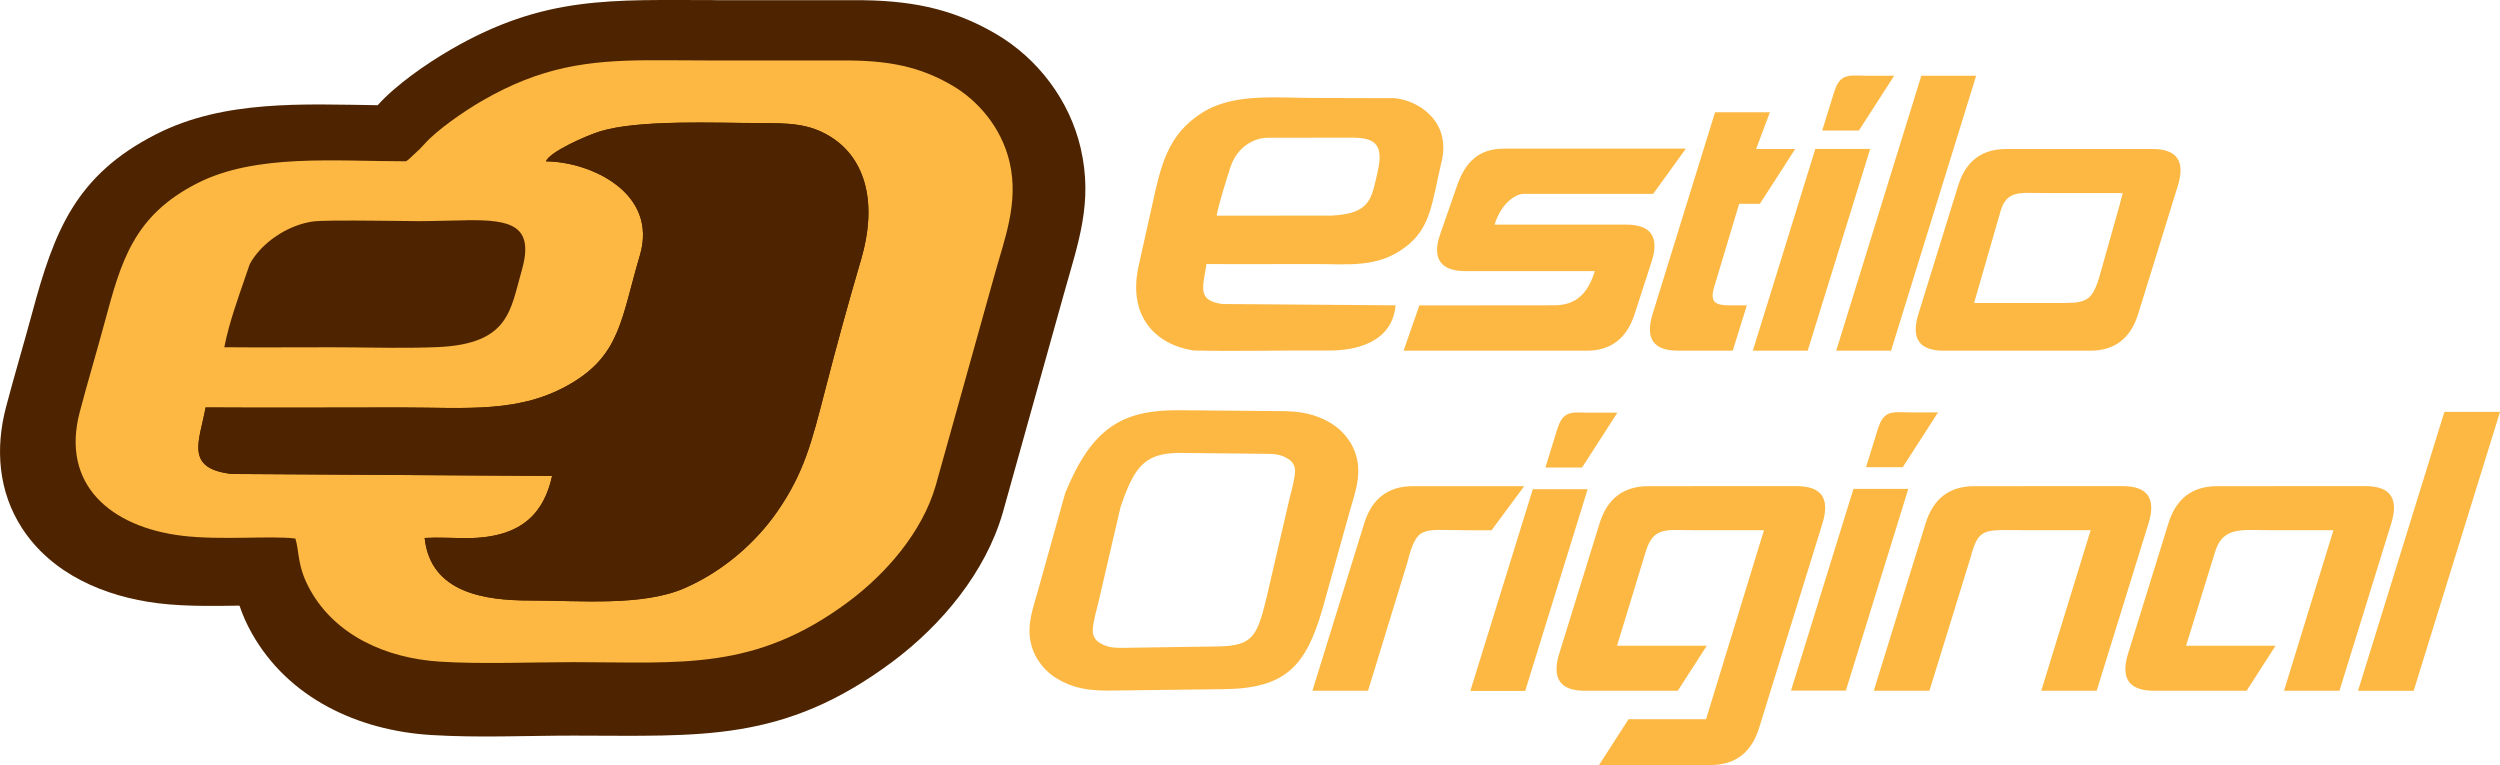
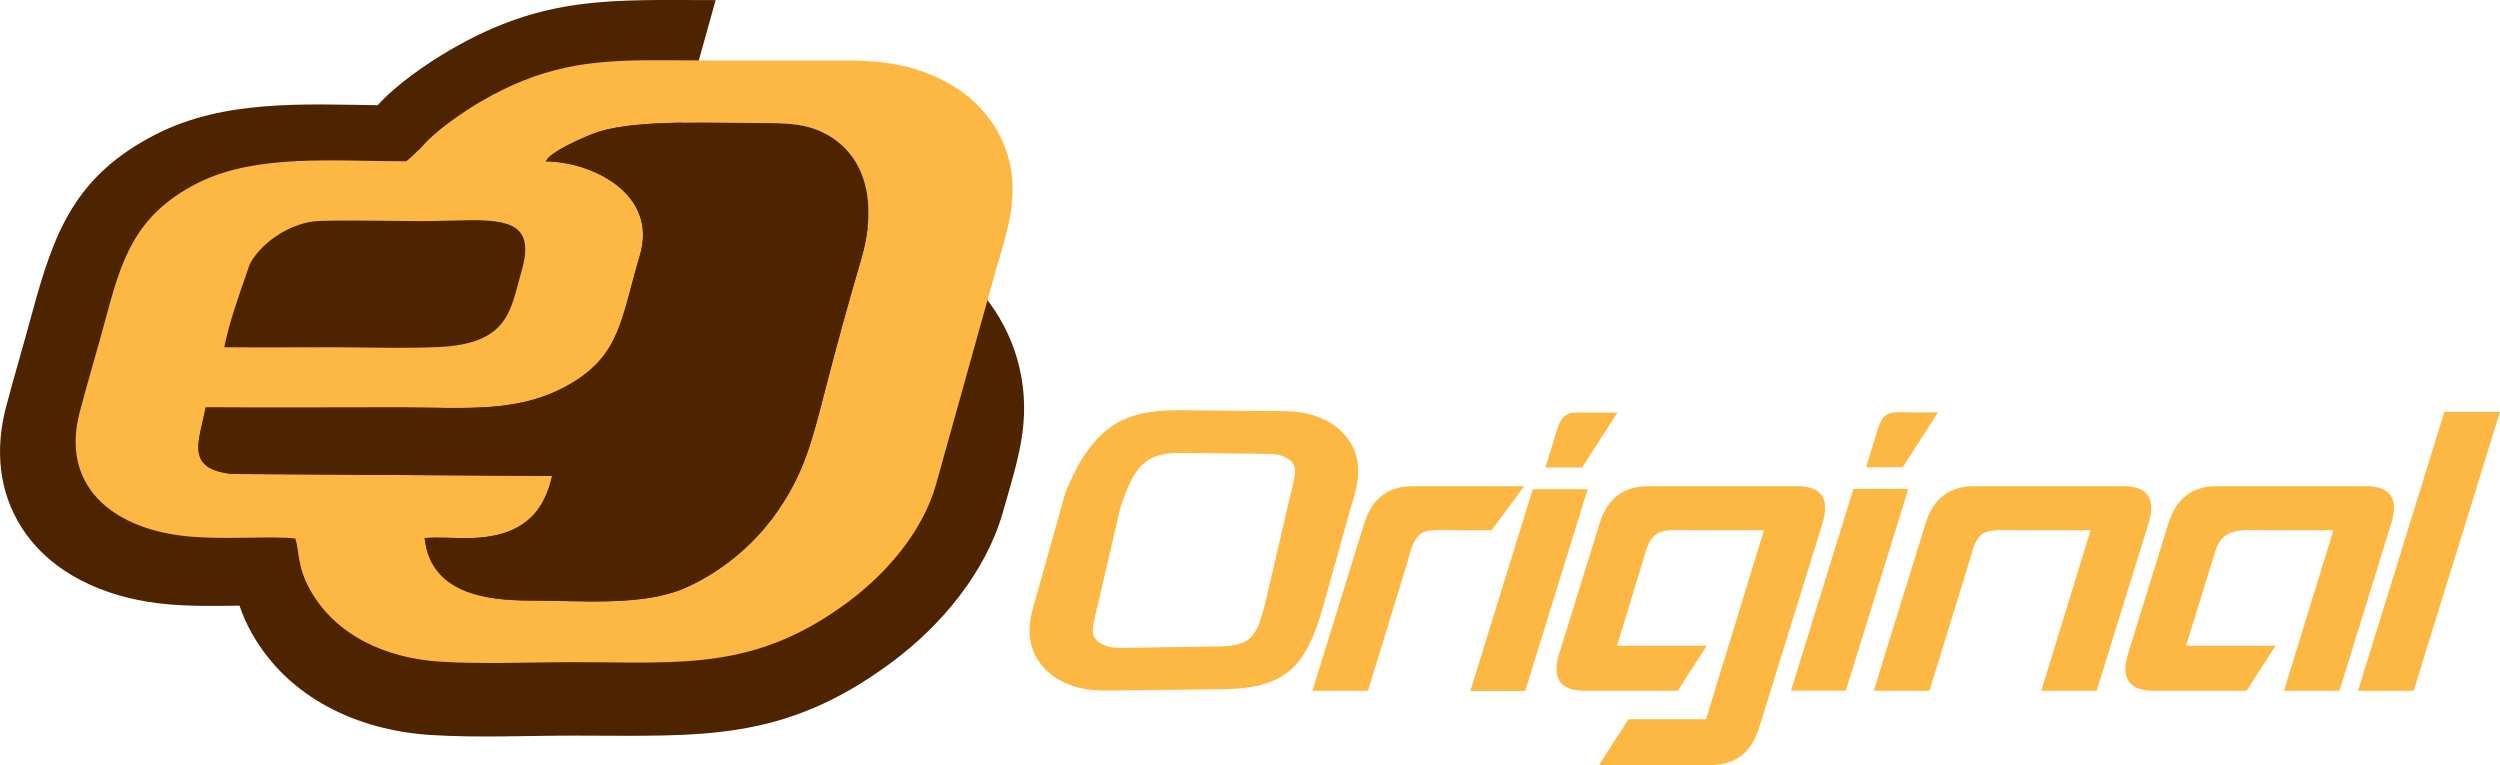
<svg xmlns="http://www.w3.org/2000/svg" width="90.846mm" height="27.803mm" viewBox="0 0 90.846 27.803" version="1.1" id="svg1">
  <defs id="defs1" />
  <g id="layer1" transform="translate(-58.391,-52.483)">
-     <path id="path6" style="clip-rule:evenodd;fill:#4e2400;fill-rule:evenodd;image-rendering:optimizeQuality;shape-rendering:geometricPrecision;text-rendering:geometricPrecision" d="m 84.396,52.487 c -3.777,0 -6.218,-0.184 -9.646,1.81 -0.861,0.501 -1.969,1.266 -2.635,2.009 -2.708,-0.036 -5.587,-0.201 -8.047,1.052 -2.937,1.495 -3.708,3.53 -4.509,6.499 -0.308,1.143 -0.649,2.277 -0.95,3.422 -0.396,1.505 -0.278,3.065 0.58,4.392 1.085,1.678 3.014,2.493 4.934,2.732 0.555,0.069 1.118,0.091 1.677,0.097 0.432,0.004 0.863,-0.003 1.294,-0.009 0.115,0.344 0.263,0.673 0.444,0.997 1.331,2.37 3.871,3.539 6.511,3.704 1.723,0.107 3.455,0.022 5.18,0.022 4.623,0 7.622,0.274 11.588,-2.681 1.789,-1.334 3.388,-3.252 4.014,-5.422 l 2.226,-7.97 c 0.516,-1.847 1.061,-3.301 0.604,-5.276 -0.4,-1.729 -1.55,-3.255 -3.079,-4.15 -1.654,-0.969 -3.224,-1.228 -5.125,-1.226 -1.686,0.002 -3.373,0 -5.059,0 z" />
+     <path id="path6" style="clip-rule:evenodd;fill:#4e2400;fill-rule:evenodd;image-rendering:optimizeQuality;shape-rendering:geometricPrecision;text-rendering:geometricPrecision" d="m 84.396,52.487 c -3.777,0 -6.218,-0.184 -9.646,1.81 -0.861,0.501 -1.969,1.266 -2.635,2.009 -2.708,-0.036 -5.587,-0.201 -8.047,1.052 -2.937,1.495 -3.708,3.53 -4.509,6.499 -0.308,1.143 -0.649,2.277 -0.95,3.422 -0.396,1.505 -0.278,3.065 0.58,4.392 1.085,1.678 3.014,2.493 4.934,2.732 0.555,0.069 1.118,0.091 1.677,0.097 0.432,0.004 0.863,-0.003 1.294,-0.009 0.115,0.344 0.263,0.673 0.444,0.997 1.331,2.37 3.871,3.539 6.511,3.704 1.723,0.107 3.455,0.022 5.18,0.022 4.623,0 7.622,0.274 11.588,-2.681 1.789,-1.334 3.388,-3.252 4.014,-5.422 c 0.516,-1.847 1.061,-3.301 0.604,-5.276 -0.4,-1.729 -1.55,-3.255 -3.079,-4.15 -1.654,-0.969 -3.224,-1.228 -5.125,-1.226 -1.686,0.002 -3.373,0 -5.059,0 z" />
    <path id="path27" style="clip-rule:evenodd;fill:#fcb843;fill-opacity:1;fill-rule:evenodd;image-rendering:optimizeQuality;shape-rendering:geometricPrecision;text-rendering:geometricPrecision" d="m 101.33,68.942 c -1.094,-0.012 -1.542,0.322 -1.943,1.233 -0.031,0.07 -0.061,0.144 -0.091,0.221 -0.061,0.154 -0.122,0.322 -0.185,0.505 l -0.802,3.455 c -0.052,0.225 -0.205,0.738 -0.209,1.038 -5.59e-4,0.043 0.002,0.082 0.008,0.114 0.006,0.03 0.015,0.06 0.028,0.089 0.038,0.088 0.102,0.168 0.168,0.214 0.176,0.124 0.346,0.177 0.528,0.199 0.109,0.013 0.222,0.016 0.343,0.015 l 3.491,-0.052 c 0.078,-0.001 0.152,-0.004 0.222,-0.008 0.14,-0.008 0.264,-0.022 0.375,-0.044 0.111,-0.022 0.208,-0.051 0.295,-0.088 0.477,-0.208 0.628,-0.682 0.86,-1.647 l 0.822,-3.543 c 0.052,-0.225 0.206,-0.738 0.21,-1.038 5.6e-4,-0.043 -0.002,-0.082 -0.008,-0.114 -0.006,-0.03 -0.015,-0.06 -0.028,-0.089 -0.038,-0.088 -0.103,-0.168 -0.168,-0.214 -0.284,-0.2 -0.552,-0.215 -0.878,-0.214 z m -0.076,-1.552 c -2.056,-0.018 -3.174,0.61 -4.154,3.006 l -0.989,3.543 c -0.167,0.609 -0.42,1.226 -0.259,1.92 0.138,0.597 0.548,1.05 0.963,1.293 0.563,0.33 1.09,0.427 1.842,0.426 l 4.209,-0.052 c 2.235,-0.027 2.979,-0.827 3.583,-2.921 l 0.99,-3.543 c 0.167,-0.609 0.419,-1.226 0.259,-1.92 -0.138,-0.597 -0.547,-1.05 -0.963,-1.293 -0.563,-0.33 -1.09,-0.428 -1.842,-0.427 z m 45.962,0.06 -3.138,10.135 h 2.022 l 3.137,-10.135 z m -19.819,0.01 c -0.351,-0.001 -0.597,0.063 -0.761,0.592 l -0.436,1.409 h 1.333 l 1.284,-1.993 h -1.032 c -0.141,0 -0.27,-0.007 -0.387,-0.008 z m -11.652,0.011 c -0.351,-0.001 -0.597,0.063 -0.761,0.592 l -0.436,1.409 h 1.333 l 1.283,-1.993 h -1.032 c -0.141,0 -0.27,-0.007 -0.387,-0.008 z m -6.014,2.679 c -0.898,0 -1.487,0.45 -1.766,1.352 l -1.883,6.082 h 2.021 l 1.427,-4.656 c 0.358,-1.393 0.535,-1.177 2.128,-1.177 h 0.934 l 1.186,-1.601 z m 8.555,0 c -0.9,0 -1.49,0.45 -1.769,1.352 l -1.465,4.73 c -0.279,0.902 0.031,1.352 0.929,1.352 h 3.378 l 1.053,-1.635 h -3.261 l 1.037,-3.402 c 0.29,-0.977 0.79,-0.786 1.859,-0.797 h 2.444 l -2.105,6.867 h -2.816 l -1.073,1.666 h 4.05 c 0.9,0 1.489,-0.45 1.768,-1.352 l 2.301,-7.43 c 0.279,-0.902 -0.031,-1.352 -0.931,-1.352 z m 11.846,0 c -0.9,0 -1.489,0.45 -1.768,1.352 l -1.883,6.082 h 2.022 l 1.491,-4.83 c 0.3,-1.137 0.497,-1.006 2.001,-1.004 h 2.367 l -1.795,5.833 h 2.014 l 1.884,-6.082 c 0.279,-0.902 -0.032,-1.352 -0.932,-1.352 z m 8.823,0 c -0.9,0 -1.489,0.45 -1.768,1.352 l -1.465,4.73 c -0.279,0.902 0.034,1.352 0.938,1.352 h 3.369 l 1.051,-1.635 h -3.251 l 1.061,-3.434 c 0.302,-0.956 1.041,-0.75 2.211,-0.765 h 2.083 l -1.795,5.833 h 2.014 l 1.883,-6.082 c 0.279,-0.902 -0.031,-1.352 -0.931,-1.352 z m -13.212,0.098 -2.27,7.331 h 1.993 l 2.27,-7.331 z m -11.652,0.011 -2.27,7.331 h 1.993 l 2.27,-7.331 z" />
-     <path id="path13" style="clip-rule:evenodd;fill:#fcb843;fill-opacity:1;fill-rule:evenodd;image-rendering:optimizeQuality;shape-rendering:geometricPrecision;text-rendering:geometricPrecision" d="m 107.492,57.485 -3.041,0.004 c -0.481,6e-4 -1.107,0.324 -1.349,1.074 -0.137,0.426 -0.444,1.391 -0.5,1.758 l 4.193,-0.004 c 1.423,-0.076 1.435,-0.636 1.658,-1.595 0.25,-1.074 -0.185,-1.238 -0.962,-1.237 z m -2.382,-1.46 c -1.083,-0.019 -2.176,0.009 -3.04,0.557 -1.256,0.796 -1.499,1.918 -1.821,3.404 -0.161,0.742 -0.337,1.473 -0.492,2.205 -0.375,1.78 0.612,2.814 2.005,3.029 1.527,0.036 3.274,-0.011 4.929,0 0.911,0.006 2.29,-0.262 2.413,-1.642 l -6.299,-0.048 c -0.94,-0.133 -0.692,-0.625 -0.572,-1.453 1.286,0.01 2.575,5.2e-4 3.862,5.2e-4 1.279,0 2.333,0.152 3.342,-0.598 0.96,-0.713 0.976,-1.595 1.341,-3.131 0.345,-1.449 -0.829,-2.215 -1.71,-2.298 l -2.889,-0.008 c -0.35,2.2e-4 -0.709,-0.012 -1.07,-0.018 z m 26.995,3.466 c -0.51,0.002 -0.836,0.076 -1.011,0.644 l -0.968,3.359 h 3.018 c 0.979,0 1.241,0.002 1.52,-0.9 l 0.739,-2.618 c 0.049,-0.16 0.075,-0.317 0.124,-0.476 l -2.849,-0.002 c -0.212,0 -0.403,-0.007 -0.573,-0.007 z m -0.815,-1.593 h 5.323 c 0.887,0 1.193,0.443 0.918,1.333 l -1.443,4.663 c -0.275,0.889 -0.857,1.333 -1.744,1.333 h -5.323 c -0.887,0 -1.194,-0.443 -0.918,-1.333 l 1.444,-4.663 c 0.275,-0.889 0.856,-1.333 1.744,-1.333 z m -18.247,-0.014 h 6.61 l -1.19,1.645 h -4.739 c -0.227,0.014 -0.765,0.286 -1.022,1.117 h 4.791 c 0.887,0 1.204,0.448 0.919,1.329 l -0.62,1.917 c -0.287,0.886 -0.857,1.335 -1.744,1.335 h -6.653 l 0.573,-1.645 4.917,-0.005 c 0.824,-0.004 1.226,-0.487 1.46,-1.242 h -4.705 c -0.886,0 -1.224,-0.451 -0.92,-1.326 l 0.62,-1.784 c 0.307,-0.884 0.815,-1.34 1.702,-1.34 z m 11.314,0.011 h 1.993 l -2.27,7.331 h -1.993 z m 1.447,-2.668 c 0.117,3.6e-4 0.246,0.008 0.387,0.008 h 1.032 l -1.283,1.993 h -1.333 l 0.437,-1.409 c 0.164,-0.529 0.41,-0.593 0.761,-0.592 z m 2.405,0.008 h 1.993 l -3.093,9.991 h -1.993 z m -7.496,1.329 h 1.993 l -0.5,1.333 h 1.42 l -1.284,1.993 h -0.753 l -0.899,2.992 c -0.237,0.767 0.196,0.696 0.99,0.696 h 0.188 l -0.511,1.648 h -1.997 c -0.885,0 -1.192,-0.443 -0.916,-1.333 z" />
    <path id="path7" style="clip-rule:evenodd;fill:#fcb843;fill-rule:evenodd;image-rendering:optimizeQuality;shape-rendering:geometricPrecision;text-rendering:geometricPrecision" d="m 81.909,54.672 c -2.117,0.019 -3.835,0.216 -6.021,1.487 -0.626,0.364 -1.625,1.046 -2.089,1.575 -0.096,0.11 -0.2,0.212 -0.31,0.31 -0.118,0.106 -0.23,0.229 -0.341,0.3 -2.584,10e-4 -5.464,-0.284 -7.59,0.799 -2.319,1.181 -2.768,2.843 -3.362,5.047 -0.296,1.099 -0.623,2.183 -0.908,3.268 -0.694,2.639 1.131,4.172 3.703,4.491 1.414,0.176 3.289,-0.011 4.134,0.104 0.153,0.483 0.052,1.002 0.543,1.877 0.917,1.633 2.73,2.473 4.724,2.597 1.526,0.095 3.295,0.017 4.847,0.017 3.902,0 6.579,0.341 9.986,-2.198 1.369,-1.02 2.68,-2.53 3.167,-4.214 l 2.129,-7.623 c 0.358,-1.309 0.903,-2.638 0.558,-4.13 -0.298,-1.285 -1.178,-2.258 -2.072,-2.782 -1.211,-0.709 -2.345,-0.92 -3.964,-0.918 -1.617,0.002 -3.234,5.2e-4 -4.85,5.2e-4 -0.827,0 -1.576,-0.013 -2.282,-0.007 z m 2.702,2.27 c 0.509,0.006 0.984,0.015 1.386,0.015 1.032,0 1.794,0.009 2.573,0.496 1.322,0.825 1.692,2.485 1.113,4.453 -0.462,1.57 -0.908,3.195 -1.314,4.774 -0.483,1.878 -0.765,2.998 -1.739,4.401 -0.736,1.059 -1.882,2.117 -3.328,2.761 -1.541,0.686 -3.837,0.462 -5.664,0.463 -1.621,2e-4 -3.607,-0.273 -3.817,-2.272 0.531,-0.029 1.051,0.008 1.552,0.006 2.096,-0.009 2.805,-1.031 3.08,-2.26 l -11.633,-0.071 c -1.736,-0.197 -1.181,-1.19 -0.959,-2.417 2.376,0.015 4.756,5.1e-4 7.132,5.1e-4 2.361,0 4.309,0.225 6.172,-0.886 1.773,-1.057 1.802,-2.364 2.477,-4.641 0.67,-2.261 -1.768,-3.402 -3.412,-3.418 0.122,-0.34 1.474,-0.937 1.953,-1.085 0.714,-0.221 1.765,-0.296 2.838,-0.317 v -5.1e-4 c 0.537,-0.01 1.079,-0.007 1.588,-5.2e-4 z m -9.242,3.542 c 0.182,-0.002 0.354,-2e-5 0.516,0.006 0.019,6.7e-4 0.039,0.001 0.057,0.002 0.337,0.014 0.63,0.05 0.866,0.127 0.06,0.02 0.117,0.042 0.17,0.067 0.05,0.024 0.095,0.05 0.138,0.08 0.005,0.003 0.01,0.007 0.015,0.01 0.176,0.125 0.289,0.302 0.33,0.548 2e-4,10e-4 3.19e-4,0.002 5.16e-4,0.004 0.02,0.125 0.022,0.268 0.004,0.432 -1.8e-5,1.6e-4 1.7e-5,3.6e-4 0,5.2e-4 -0.009,0.082 -0.024,0.169 -0.043,0.262 -0.02,0.093 -0.044,0.191 -0.074,0.295 -0.103,0.355 -0.182,0.7 -0.283,1.018 -5e-5,1.5e-4 5e-5,3.6e-4 0,5.1e-4 -0.051,0.159 -0.107,0.311 -0.175,0.456 -0.034,0.072 -0.07,0.142 -0.111,0.21 -0.04,0.068 -0.084,0.133 -0.132,0.196 -7.8e-5,1e-4 7.8e-5,4.2e-4 0,5.2e-4 -0.386,0.503 -1.048,0.842 -2.362,0.898 -0.313,0.013 -0.632,0.02 -0.955,0.023 -0.969,0.009 -1.968,-0.017 -2.916,-0.017 -1.29,0 -2.583,0.01 -3.873,-0.001 0.045,-0.238 0.105,-0.486 0.175,-0.739 0.002,-0.006 0.003,-0.013 0.005,-0.019 0.211,-0.76 0.509,-1.559 0.744,-2.261 0.31,-0.575 0.924,-1.086 1.599,-1.36 0.009,-0.004 0.019,-0.008 0.028,-0.011 0.223,-0.088 0.451,-0.151 0.678,-0.181 0.124,-0.017 0.373,-0.025 0.685,-0.03 0.976,-0.014 2.598,0.018 3.157,0.018 0.641,-6.7e-4 1.235,-0.027 1.755,-0.032 z" />
    <path id="path12" style="clip-rule:evenodd;fill:#4e2400;fill-rule:evenodd;image-rendering:optimizeQuality;shape-rendering:geometricPrecision;text-rendering:geometricPrecision" d="m 83.023,56.942 c -1.074,0.021 -2.124,0.096 -2.838,0.317 -0.479,0.148 -1.831,0.744 -1.953,1.085 1.643,0.016 4.082,1.157 3.412,3.418 -0.675,2.277 -0.704,3.584 -2.477,4.641 -1.863,1.111 -3.811,0.886 -6.172,0.886 -2.376,0 -4.757,0.015 -7.132,-5.2e-4 -0.222,1.228 -0.778,2.22 0.959,2.417 l 11.633,0.071 c -0.275,1.229 -0.984,2.251 -3.08,2.26 -0.501,0.002 -1.021,-0.035 -1.552,-0.006 0.21,1.998 2.196,2.272 3.817,2.272 1.827,-3e-4 4.122,0.223 5.664,-0.463 1.446,-0.643 2.593,-1.701 3.328,-2.761 0.974,-1.403 1.256,-2.522 1.739,-4.401 0.406,-1.579 0.852,-3.205 1.314,-4.774 0.579,-1.968 0.209,-3.628 -1.113,-4.453 -0.779,-0.487 -1.541,-0.496 -2.573,-0.496 -0.805,0 -1.901,-0.035 -2.974,-0.014 z" />
  </g>
</svg>